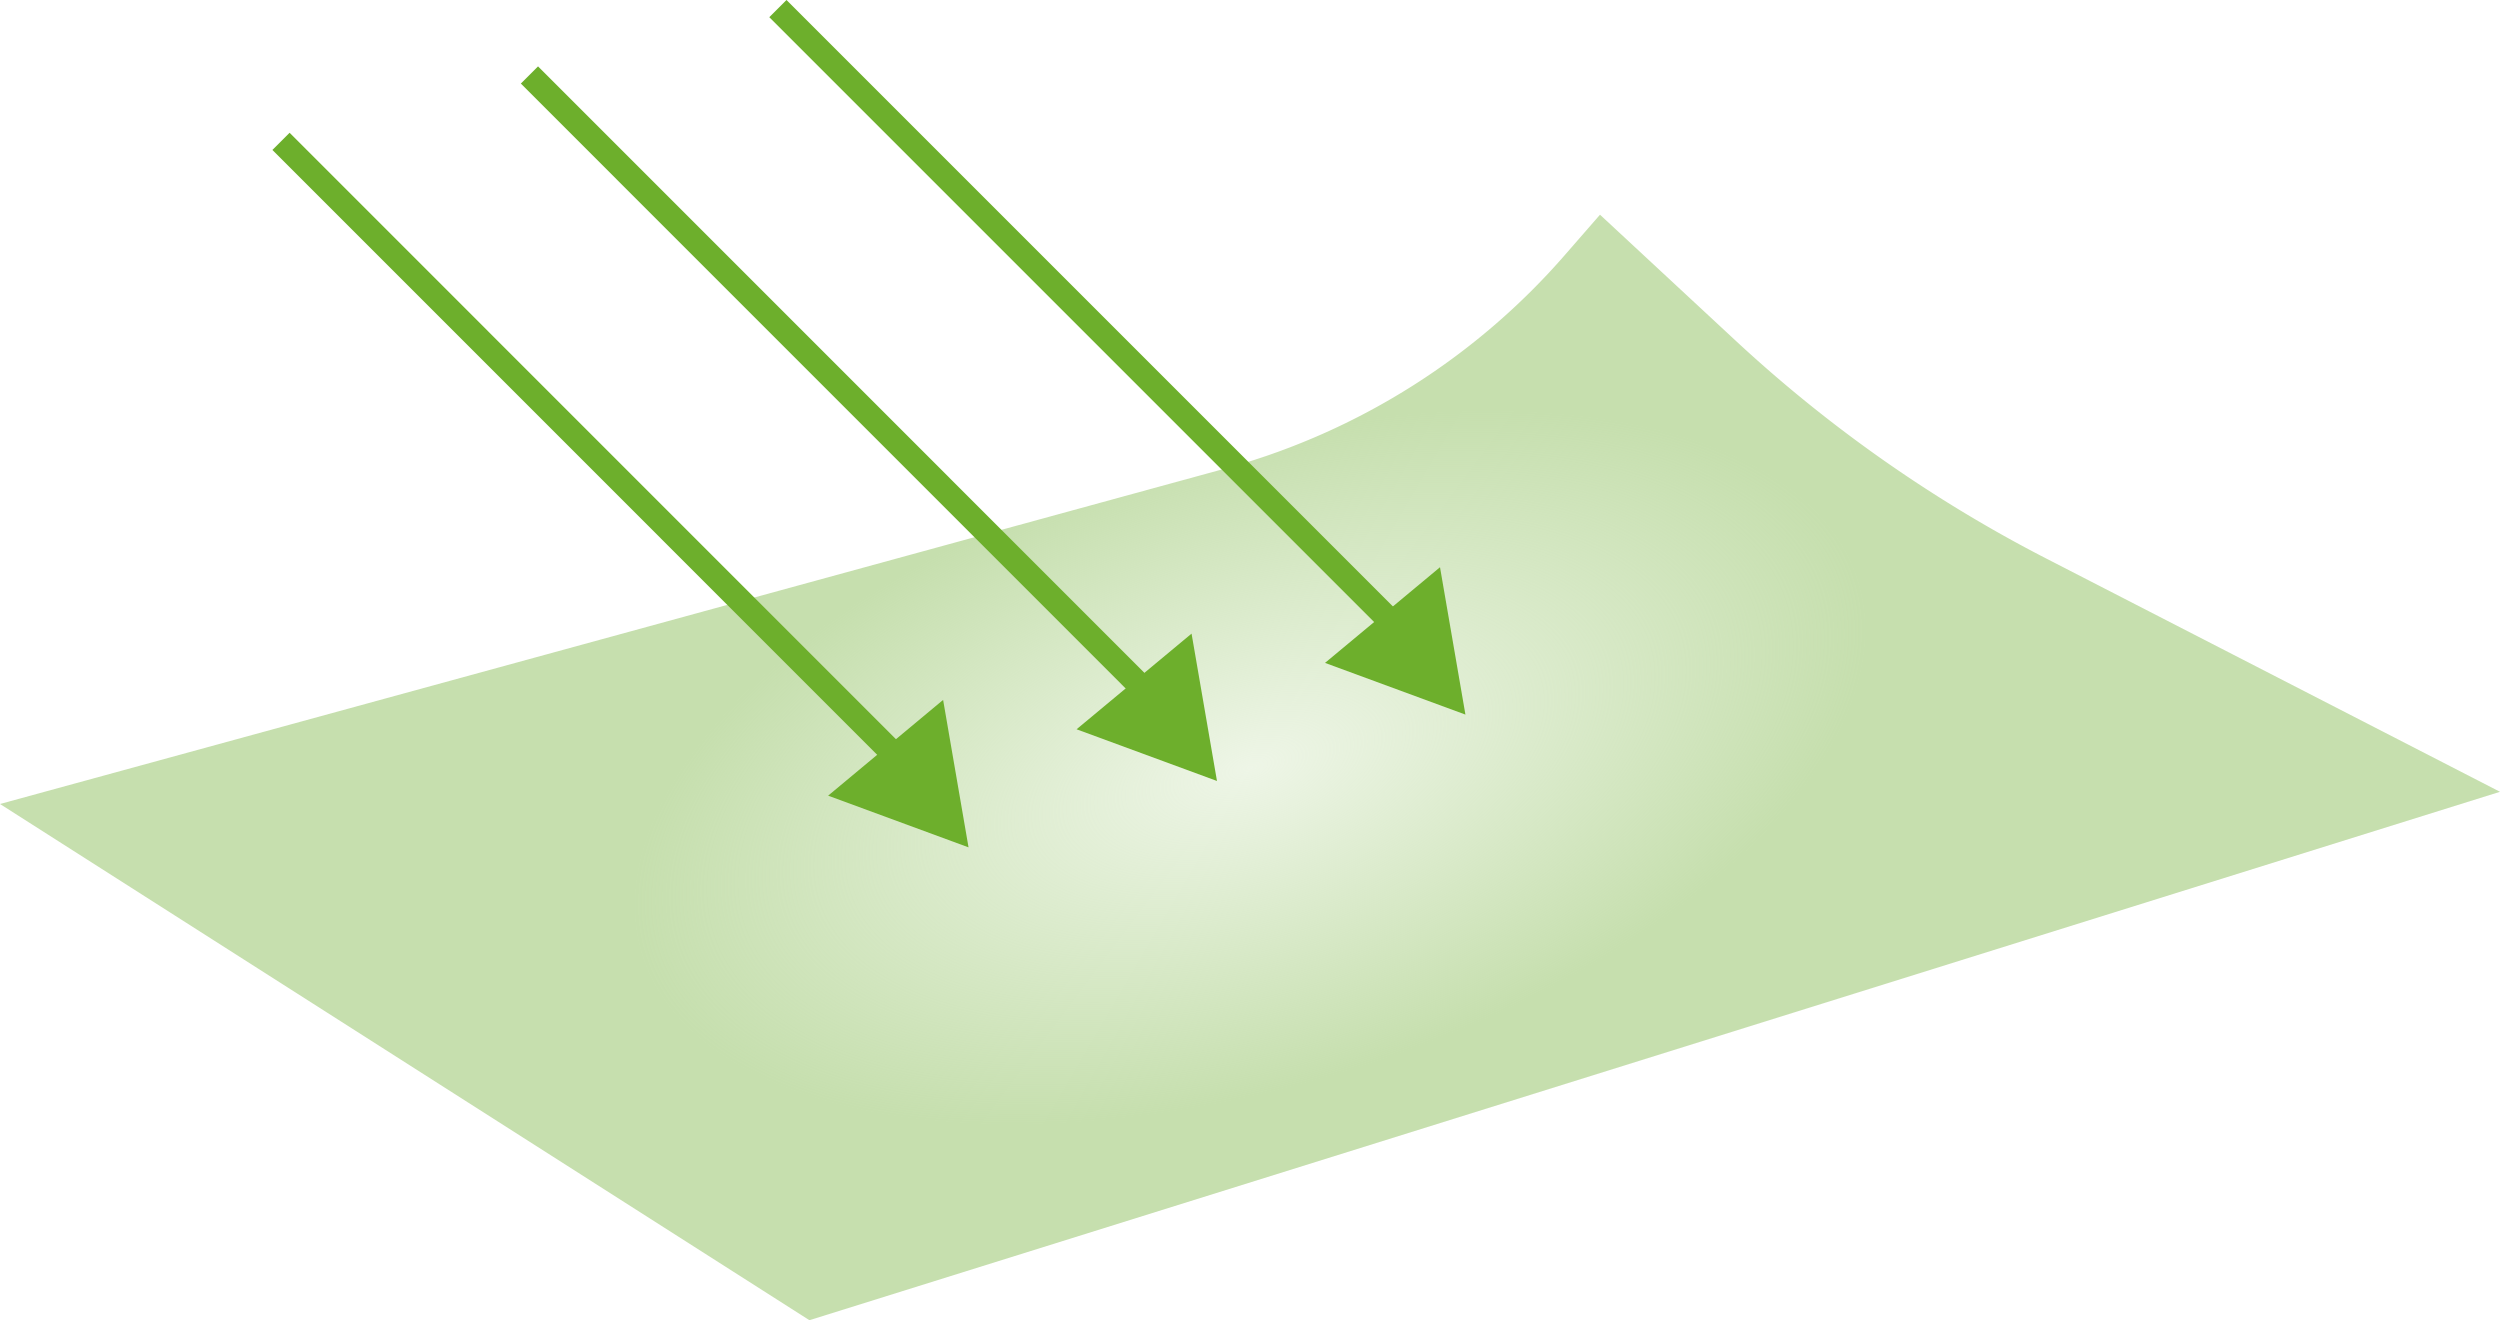
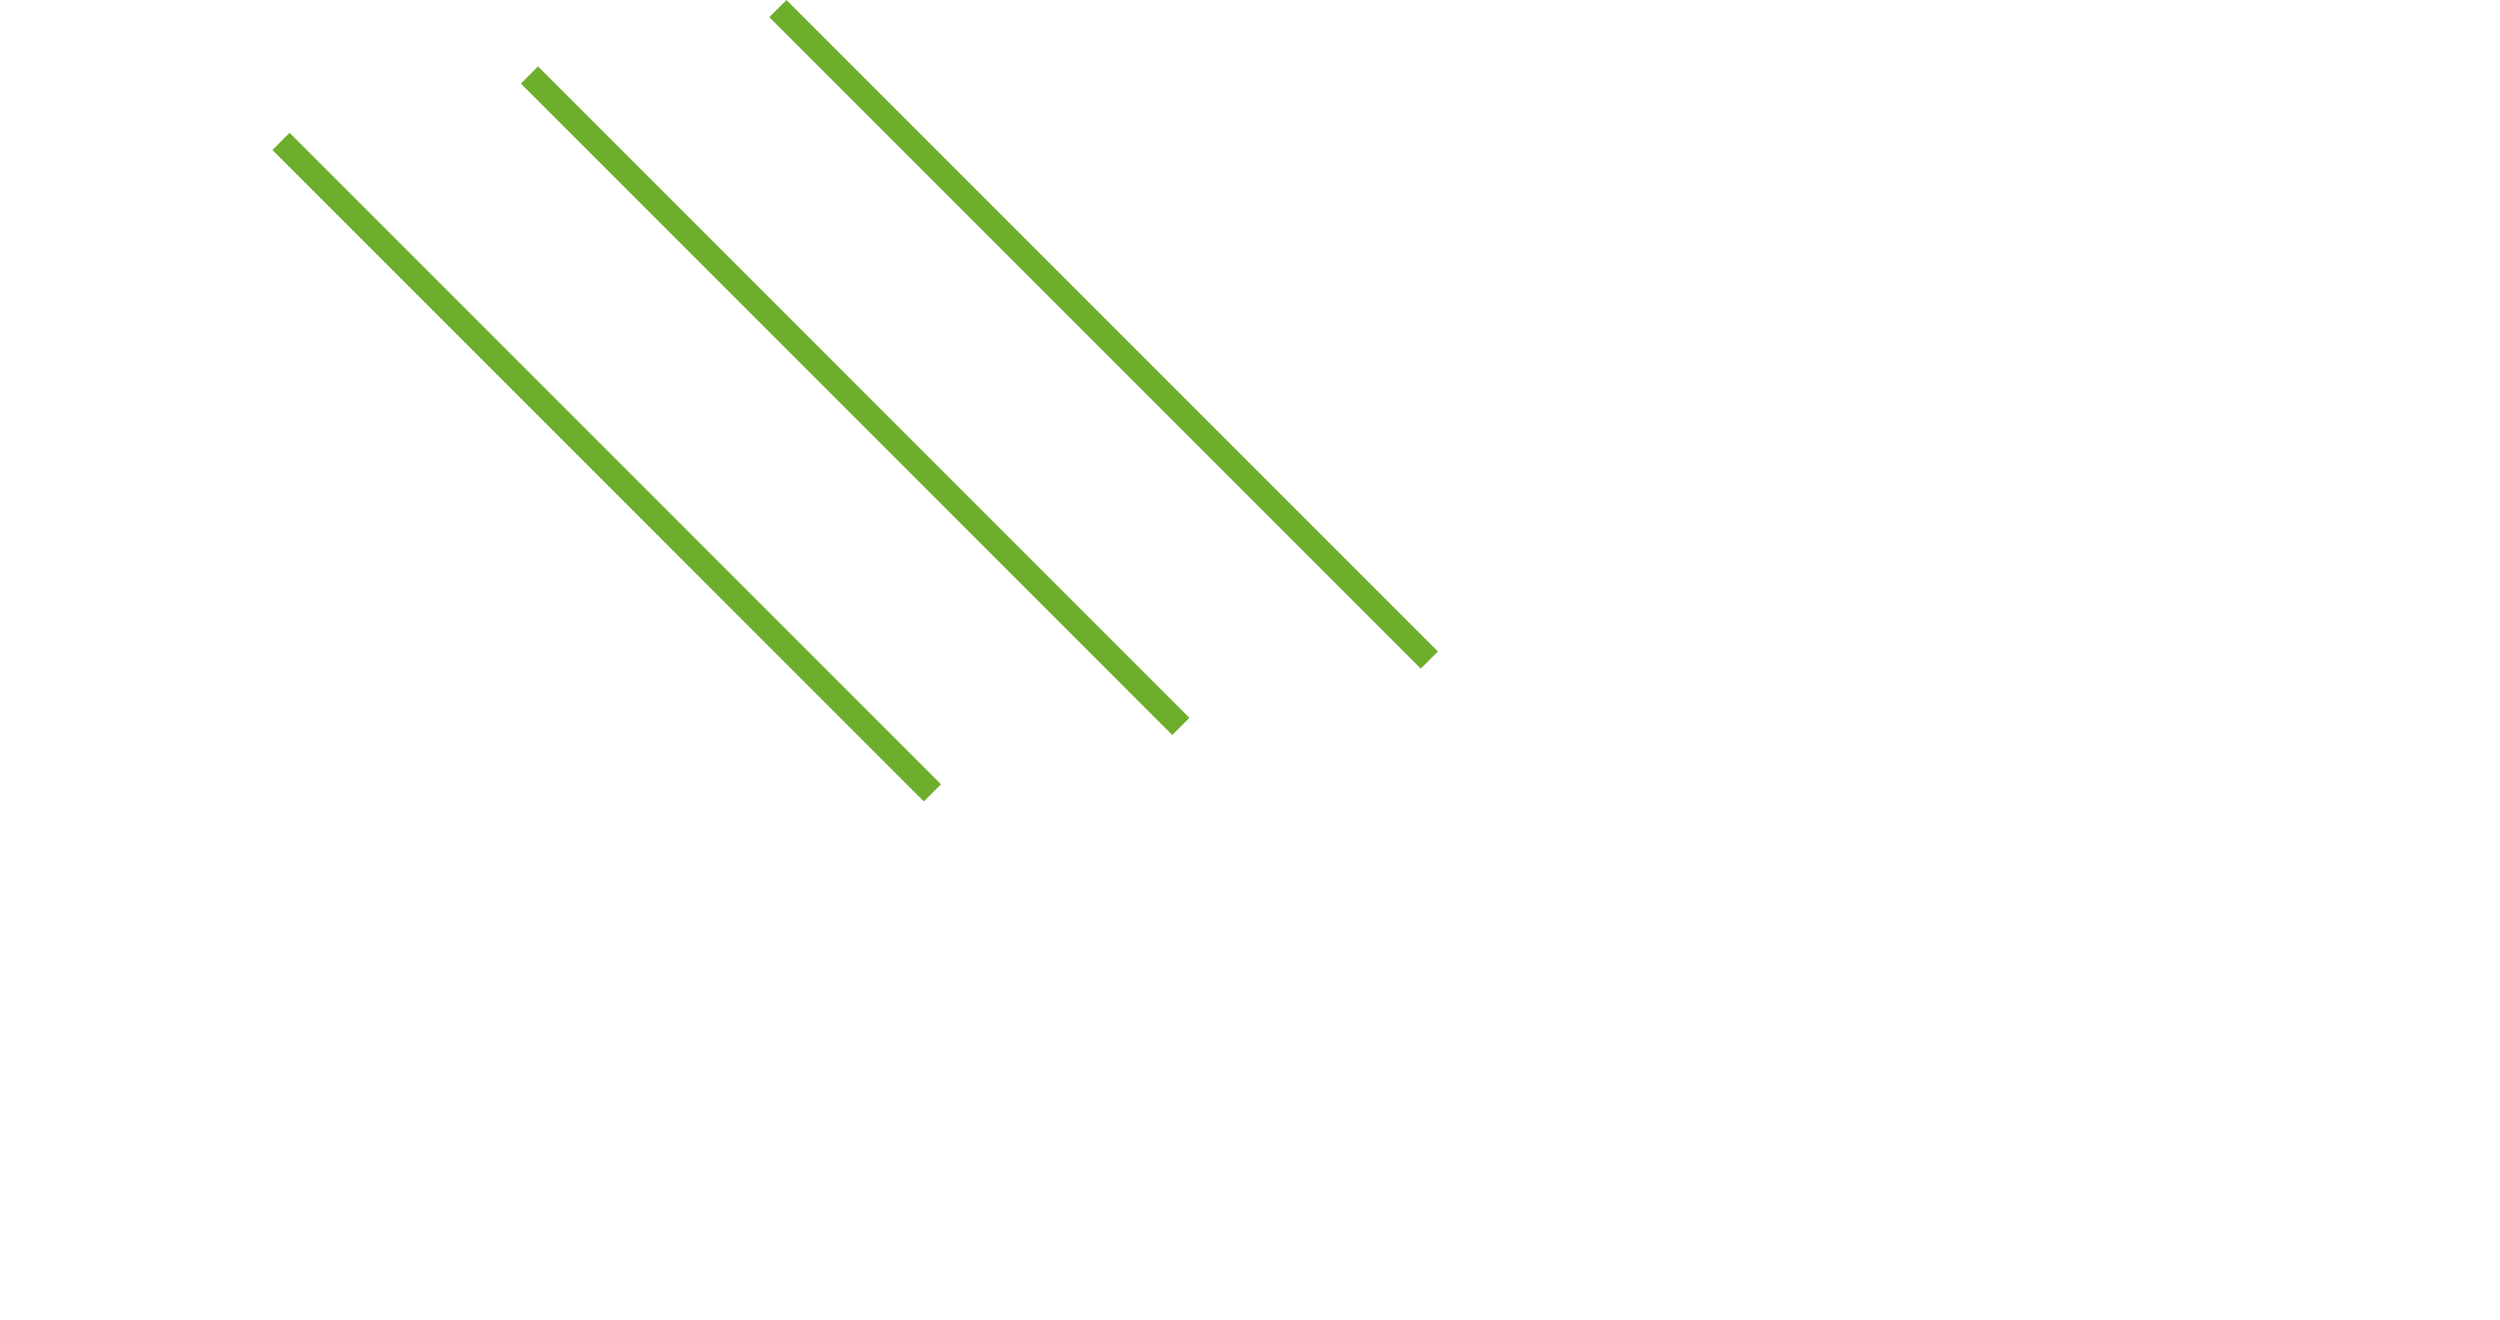
<svg xmlns="http://www.w3.org/2000/svg" viewBox="0 0 291.11 153.73">
  <defs>
    <style>.cls-1{fill:url(#radial-gradient);}.cls-2{fill:none;stroke:#6daf2c;stroke-miterlimit:10;stroke-width:2.83px;}.cls-3{fill:#6daf2c;}</style>
    <radialGradient id="radial-gradient" cx="145.56" cy="89.38" r="112.53" gradientTransform="translate(-6.71 89.2) rotate(-17) scale(1 0.5)" gradientUnits="userSpaceOnUse">
      <stop offset="0" stop-color="#c6dfae" stop-opacity="0.3" />
      <stop offset="0.66" stop-color="#c6dfae" />
    </radialGradient>
  </defs>
  <g id="Слой_2" data-name="Слой 2">
    <g id="Layer_1" data-name="Layer 1">
-       <path class="cls-1" d="M291.11,92.2,94.25,153.73,0,93.62,143.48,54.34a80.8,80.8,0,0,0,38.7-24.6L186.31,25,202.14,39.7A162.25,162.25,0,0,0,238.2,65Z" />
      <line class="cls-2" x1="32.72" y1="16.46" x2="108.57" y2="92.32" />
-       <polygon class="cls-3" points="112.78 98.67 109.82 81.5 96.43 92.65 112.78 98.67" />
      <line class="cls-2" x1="61.65" y1="8.73" x2="137.5" y2="84.59" />
-       <polygon class="cls-3" points="141.71 90.94 138.75 73.78 125.36 84.92 141.71 90.94" />
      <line class="cls-2" x1="90.58" y1="1" x2="166.44" y2="76.86" />
-       <polygon class="cls-3" points="170.64 83.21 167.68 66.05 154.29 77.19 170.64 83.21" />
    </g>
  </g>
</svg>